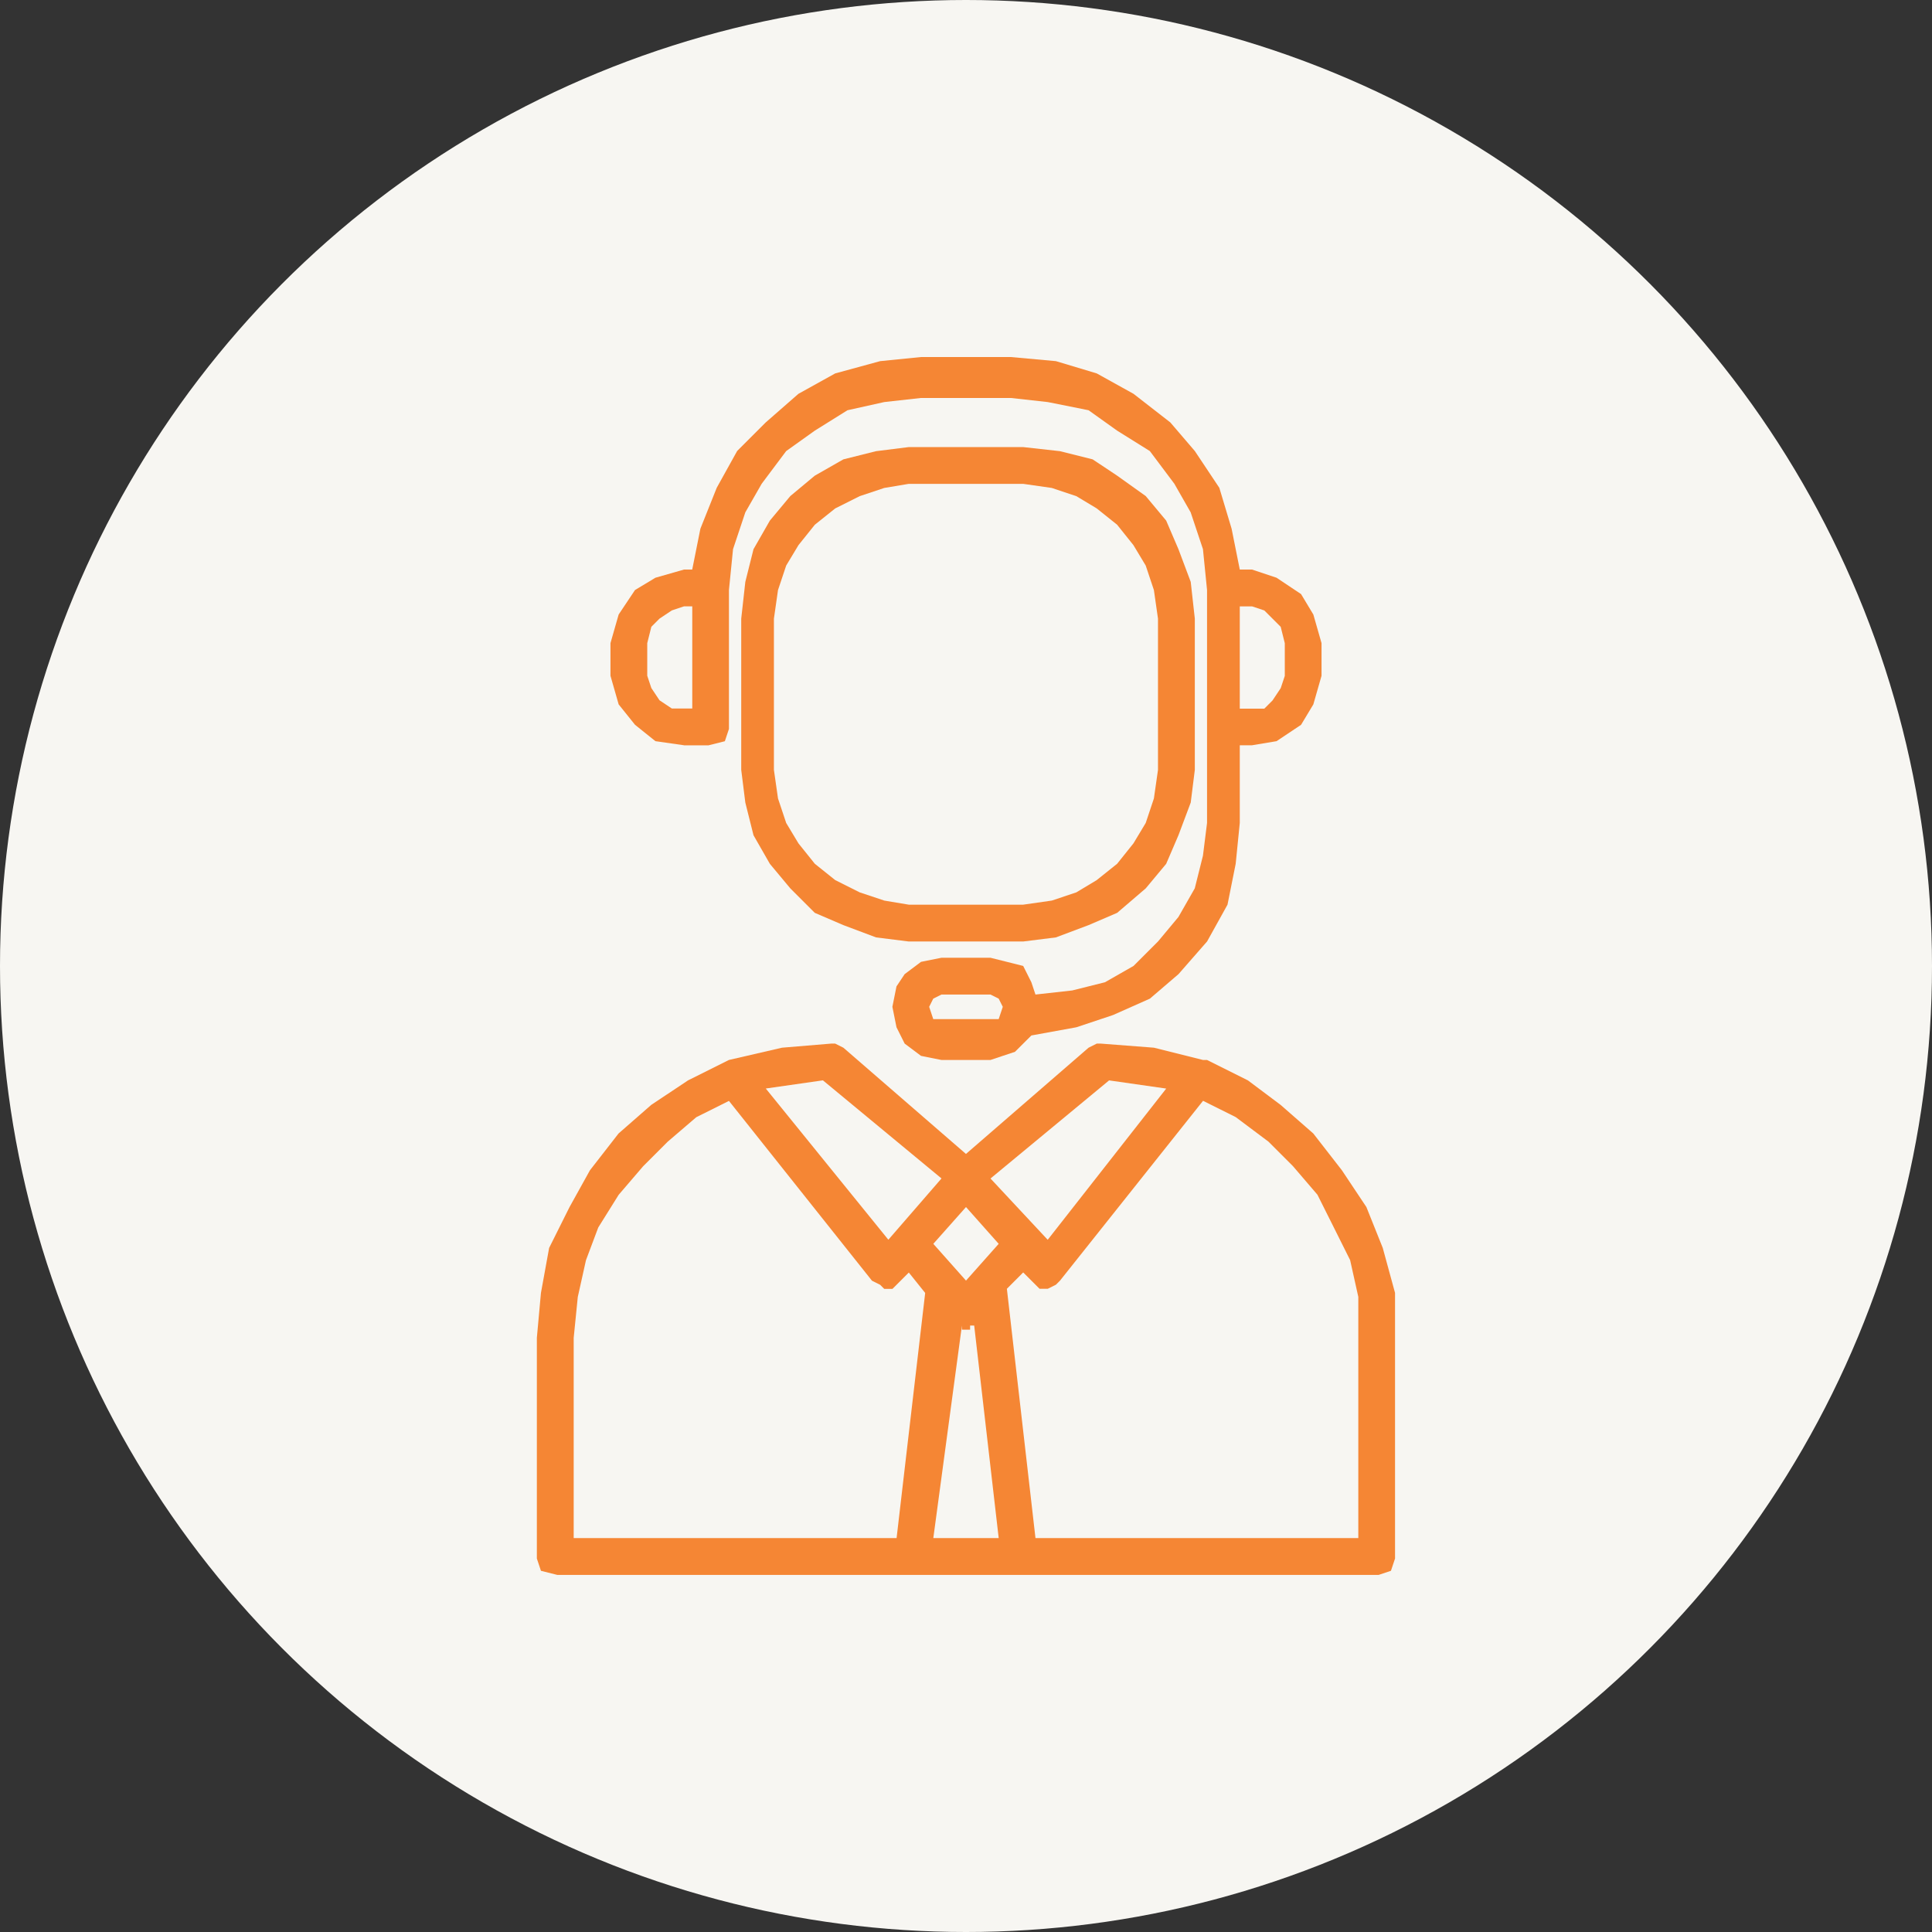
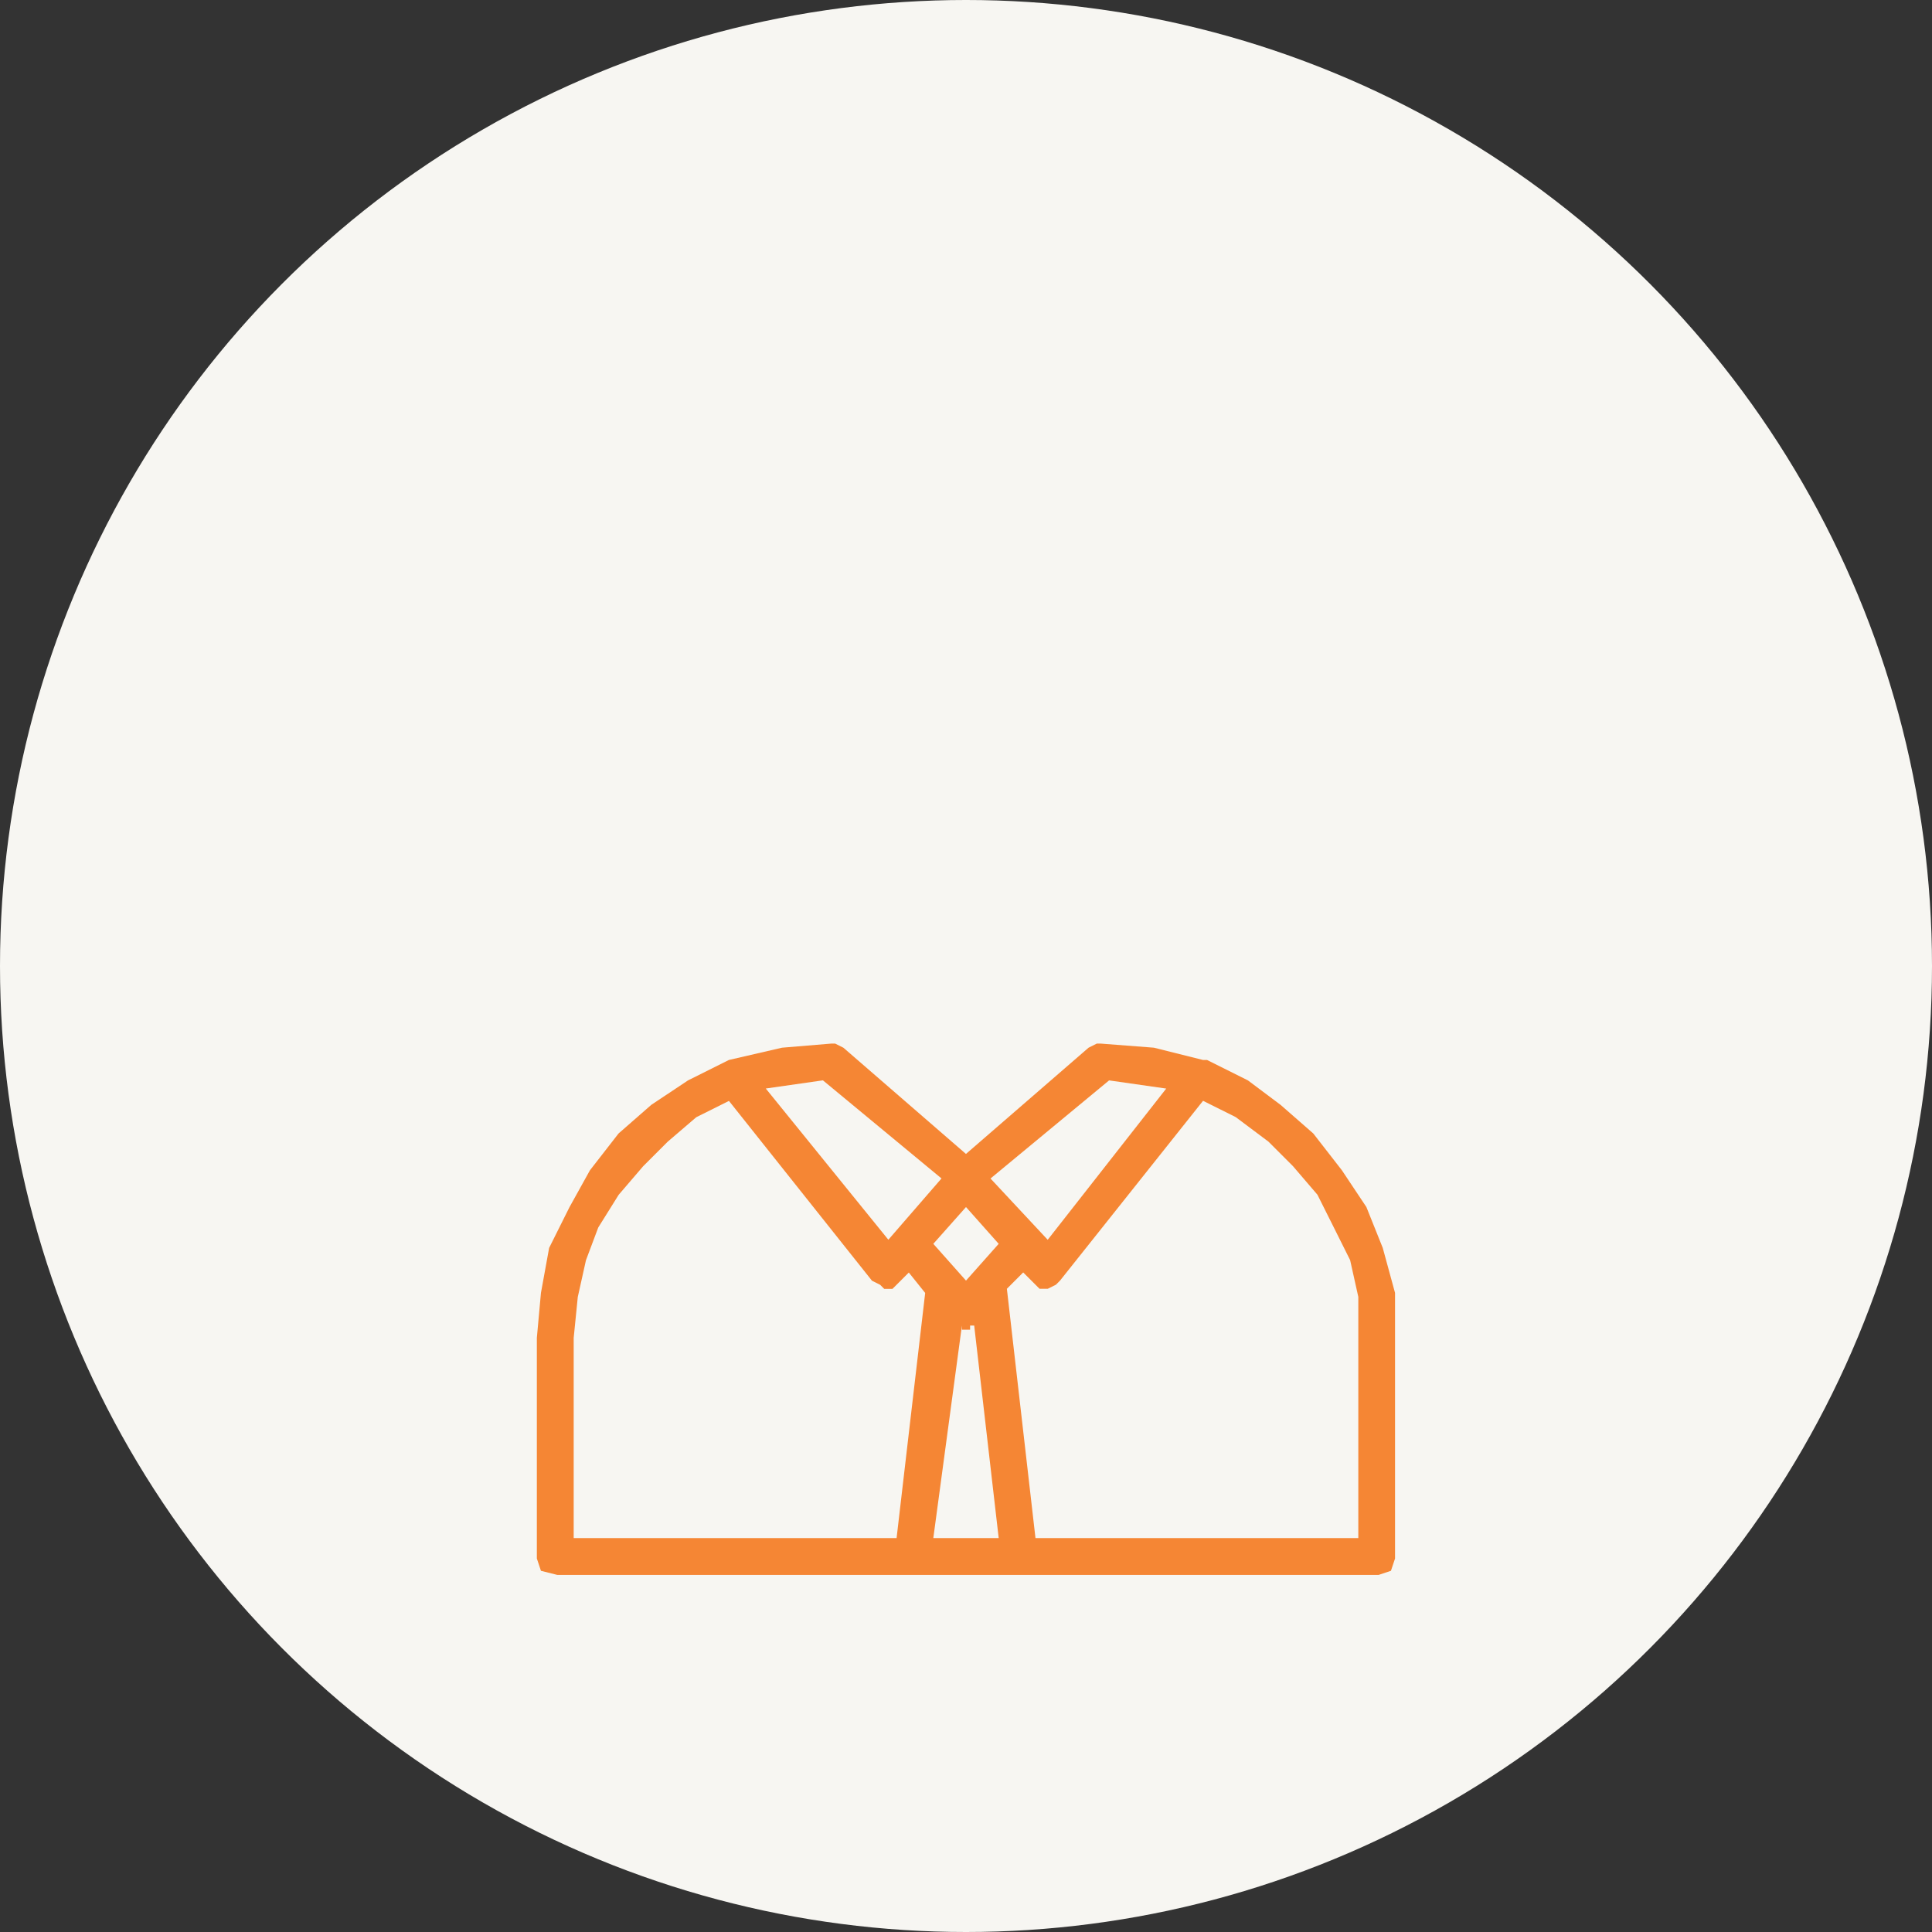
<svg xmlns="http://www.w3.org/2000/svg" xml:space="preserve" width="52.895mm" height="52.895mm" version="1.1" style="shape-rendering:geometricPrecision; text-rendering:geometricPrecision; image-rendering:optimizeQuality; fill-rule:evenodd; clip-rule:evenodd" viewBox="0 0 406.04 406.04">
  <rect x="0" y="0" width="406.04" height="406.04" fill="#333333" stroke="none" />
  <defs>
    <style type="text/css"> .fil0 {fill:#F7F6F2} .fil1 {fill:#F58634;fill-rule:nonzero} </style>
  </defs>
  <g id="Слой_x0020_1">
    <g id="_1907688926000">
      <circle class="fil0" cx="203.02" cy="203.02" r="203.02" />
      <g>
-         <path class="fil1" d="M215.04 197.87l6.87 -0.86 6.87 -2.58 6.01 -2.58 6.01 -5.15 4.29 -5.15 2.58 -6.01 2.58 -6.87 0.86 -6.87 0 -31.78 -0.86 -7.73 -2.58 -6.87 -2.58 -6.01 -4.29 -5.15 -6.01 -4.29 -5.15 -3.43 -6.87 -1.72 -7.73 -0.86 -24.05 0 -6.87 0.86 -6.87 1.72 -6.01 3.43 -5.15 4.29 -4.29 5.15 -3.44 6.01 -1.72 6.87 -0.86 7.73 0 31.78 0.86 6.87 1.72 6.87 3.44 6.01 4.29 5.15 5.15 5.15 6.01 2.58 6.87 2.58 6.87 0.86 24.05 0 0 0zm-52.39 -36.07l0 -31.78 0.86 -6.01 1.72 -5.15 2.58 -4.29 3.44 -4.29 4.29 -3.43 5.15 -2.58 5.15 -1.72 5.15 -0.86 24.05 0 6.01 0.86 5.15 1.72 4.29 2.58 4.29 3.43 3.43 4.29 2.58 4.29 1.72 5.15 0.86 6.01 0 31.78 -0.86 6.01 -1.72 5.15 -2.58 4.29 -3.43 4.29 -4.29 3.43 -4.29 2.58 -5.15 1.72 -6.01 0.86 -24.05 0 -5.15 -0.86 -5.15 -1.72 -5.15 -2.58 -4.29 -3.43 -3.44 -4.29 -2.58 -4.29 -1.72 -5.15 -0.86 -6.01 0 0z" />
        <path class="fil1" d="M253.69 222.77l0 0 -0.86 0 0 0 -10.31 -2.58 -11.16 -0.86 -0.86 0 -1.72 0.86 -25.77 22.33 -25.76 -22.33 -1.72 -0.86 -0.86 0 -10.31 0.86 -11.17 2.58 0 0 0 0 0 0 -8.59 4.29 -7.73 5.15 -6.87 6.01 -6.01 7.73 -4.29 7.73 -4.29 8.59 -1.72 9.45 -0.86 9.45 0 46.38 0.86 2.58 3.43 0.86 172.63 0 2.58 -0.86 0.86 -2.58 0 -46.38 0 -9.45 -2.58 -9.45 -3.44 -8.59 -5.15 -7.73 -6.01 -7.73 -6.87 -6.01 -6.87 -5.15 -8.59 -4.29 0 0zm-20.61 4.29l6.01 0.86 6.01 0.86 -24.91 31.78 -12.02 -12.88 24.91 -20.61 0 0zm-60.12 0l24.91 20.61 -11.17 12.88 -25.76 -31.78 6.01 -0.86 6.01 -0.86 0 0zm15.46 96.19l-67.85 0 0 -42.08 0.86 -8.59 1.72 -7.73 2.58 -6.87 4.29 -6.87 5.15 -6.01 5.15 -5.15 6.01 -5.15 6.87 -3.43 30.06 37.79 1.72 0.86 0.86 0.86 0.86 0 0.86 0 1.72 -1.72 1.72 -1.72 3.44 4.29 -6.01 51.53 0 0zm14.6 -69.57l6.87 7.73 -6.87 7.73 -6.87 -7.73 6.87 -7.73 0 0zm-6.87 69.57l6.01 -44.66 0 0.86 0 0 0.86 0 0 0 0 0 0.86 0 0 0 0 -0.86 0.86 0 0 0 5.15 44.66 -13.74 0 0 0zm89.32 0l-67.85 0 -6.01 -52.39 3.43 -3.44 1.72 1.72 1.72 1.72 1.72 0 0 0 1.72 -0.86 0.86 -0.86 30.06 -37.79 6.87 3.43 6.87 5.15 5.15 5.15 5.15 6.01 3.44 6.87 3.43 6.87 1.72 7.73 0 8.59 0 42.08 0 0z" />
-         <path class="fil1" d="M143.76 156.64l5.15 0 3.43 -0.86 0.86 -2.58 0 -29.2 0.86 -8.59 2.58 -7.73 3.44 -6.01 5.15 -6.87 6.01 -4.29 6.87 -4.29 7.73 -1.72 7.73 -0.86 18.89 0 7.73 0.86 8.59 1.72 6.01 4.29 6.87 4.29 5.15 6.87 3.43 6.01 2.58 7.73 0.86 8.59 0 26.63 0 2.58 0 19.75 -0.86 6.87 -1.72 6.87 -3.43 6.01 -4.29 5.15 -5.15 5.15 -6.01 3.43 -6.87 1.72 -7.73 0.86 -0.86 -2.58 -1.72 -3.43 -3.43 -0.86 -3.44 -0.86 -10.31 0 -4.29 0.86 -3.44 2.58 -1.72 2.58 -0.86 4.29 0.86 4.29 1.72 3.44 3.44 2.58 4.29 0.86 10.31 0 5.15 -1.72 3.44 -3.43 9.45 -1.72 7.73 -2.58 7.73 -3.44 6.01 -5.15 6.01 -6.87 4.29 -7.73 1.72 -8.59 0.86 -8.59 0 -16.32 2.58 0 5.15 -0.86 5.15 -3.44 2.58 -4.29 1.72 -6.01 0 -6.87 -1.72 -6.01 -2.58 -4.29 -5.15 -3.44 -5.15 -1.72 -2.58 0 -1.72 -8.59 -2.58 -8.59 -5.15 -7.73 -5.15 -6.01 -7.73 -6.01 -7.73 -4.29 -8.59 -2.58 -9.45 -0.86 -18.89 0 -8.59 0.86 -9.45 2.58 -7.73 4.29 -6.87 6.01 -6.01 6.01 -4.29 7.73 -3.43 8.59 -1.72 8.59 -1.72 0 -6.01 1.72 -4.29 2.58 -3.44 5.15 -1.72 6.01 0 6.87 1.72 6.01 3.44 4.29 4.29 3.44 6.01 0.86 0 0zm64.41 57.54l-10.31 0 -1.72 0 -0.86 -2.58 0.86 -1.72 1.72 -0.86 10.31 0 1.72 0.86 0.86 1.72 -0.86 2.58 -1.72 0 0 0zm52.39 -86.74l2.58 0 2.58 0.86 1.72 1.72 1.72 1.72 0.86 3.44 0 6.87 -0.86 2.58 -1.72 2.58 -1.72 1.72 -2.58 0 -2.58 0 0 -21.47 0 0zm-124.53 7.73l0.86 -3.44 1.72 -1.72 2.58 -1.72 2.58 -0.86 1.72 0 0 21.47 -1.72 0 -2.58 0 -2.58 -1.72 -1.72 -2.58 -0.86 -2.58 0 -6.87 0 0z" />
      </g>
    </g>
  </g>
</svg>